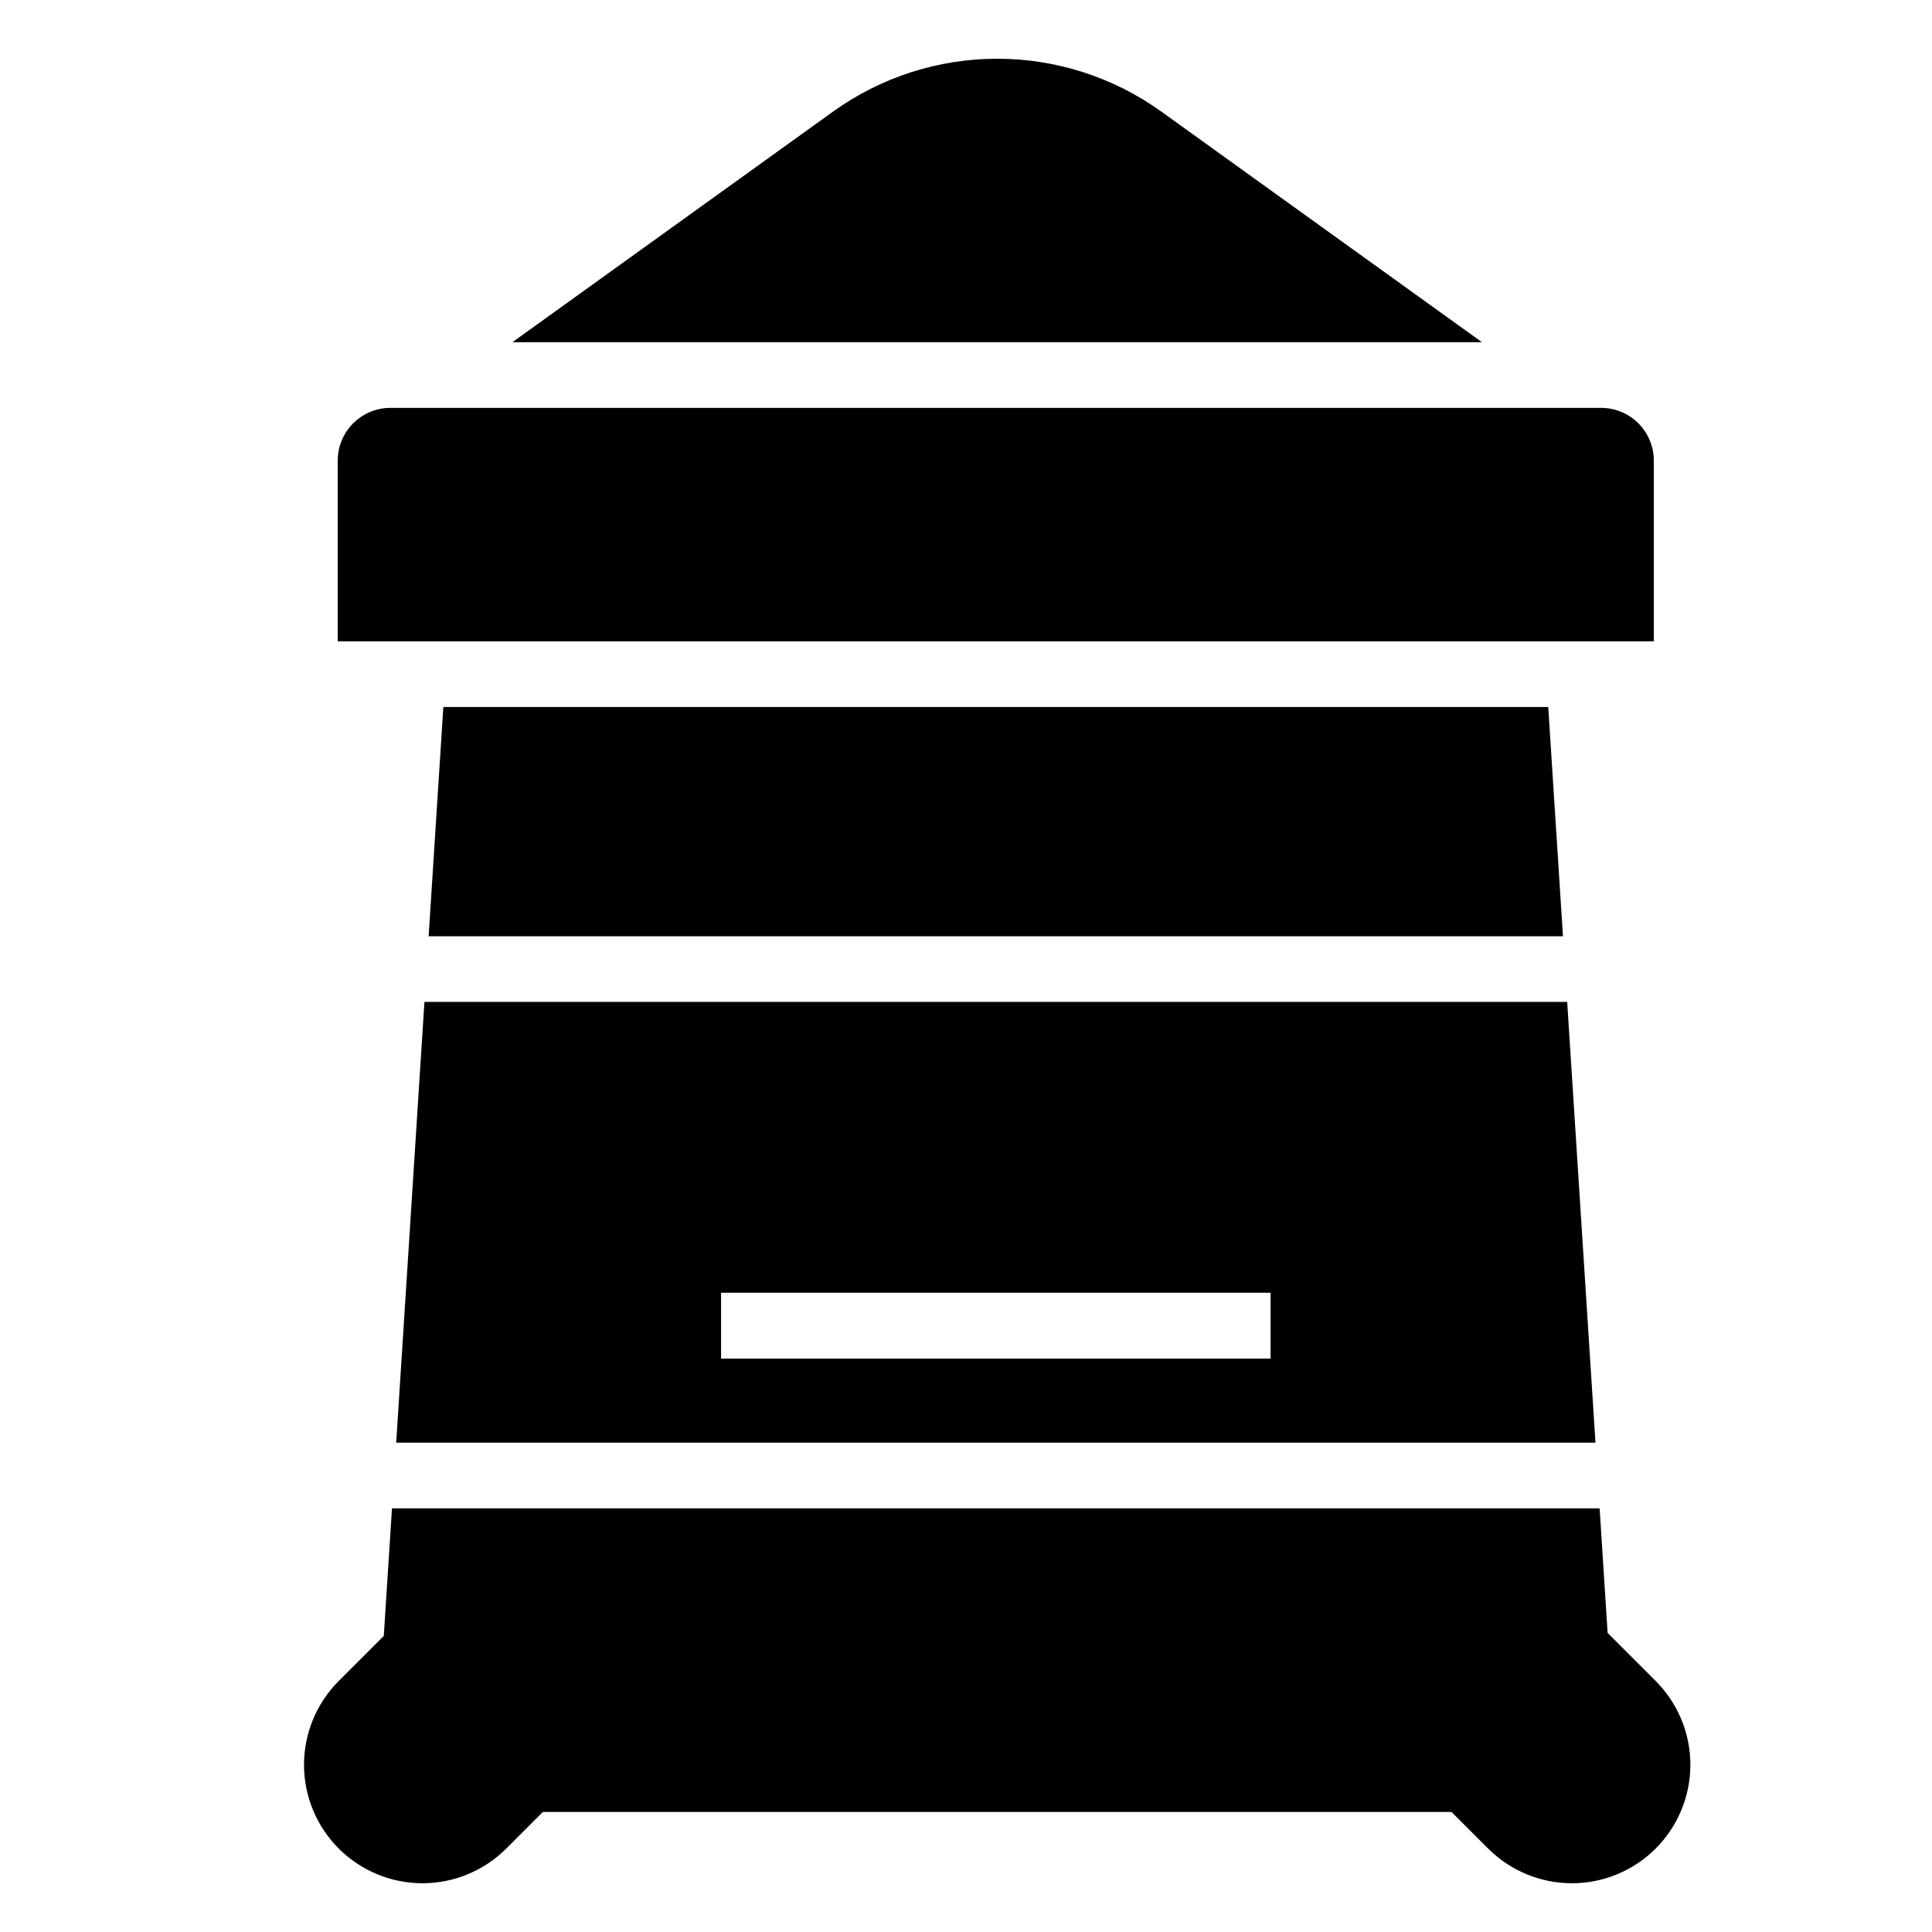
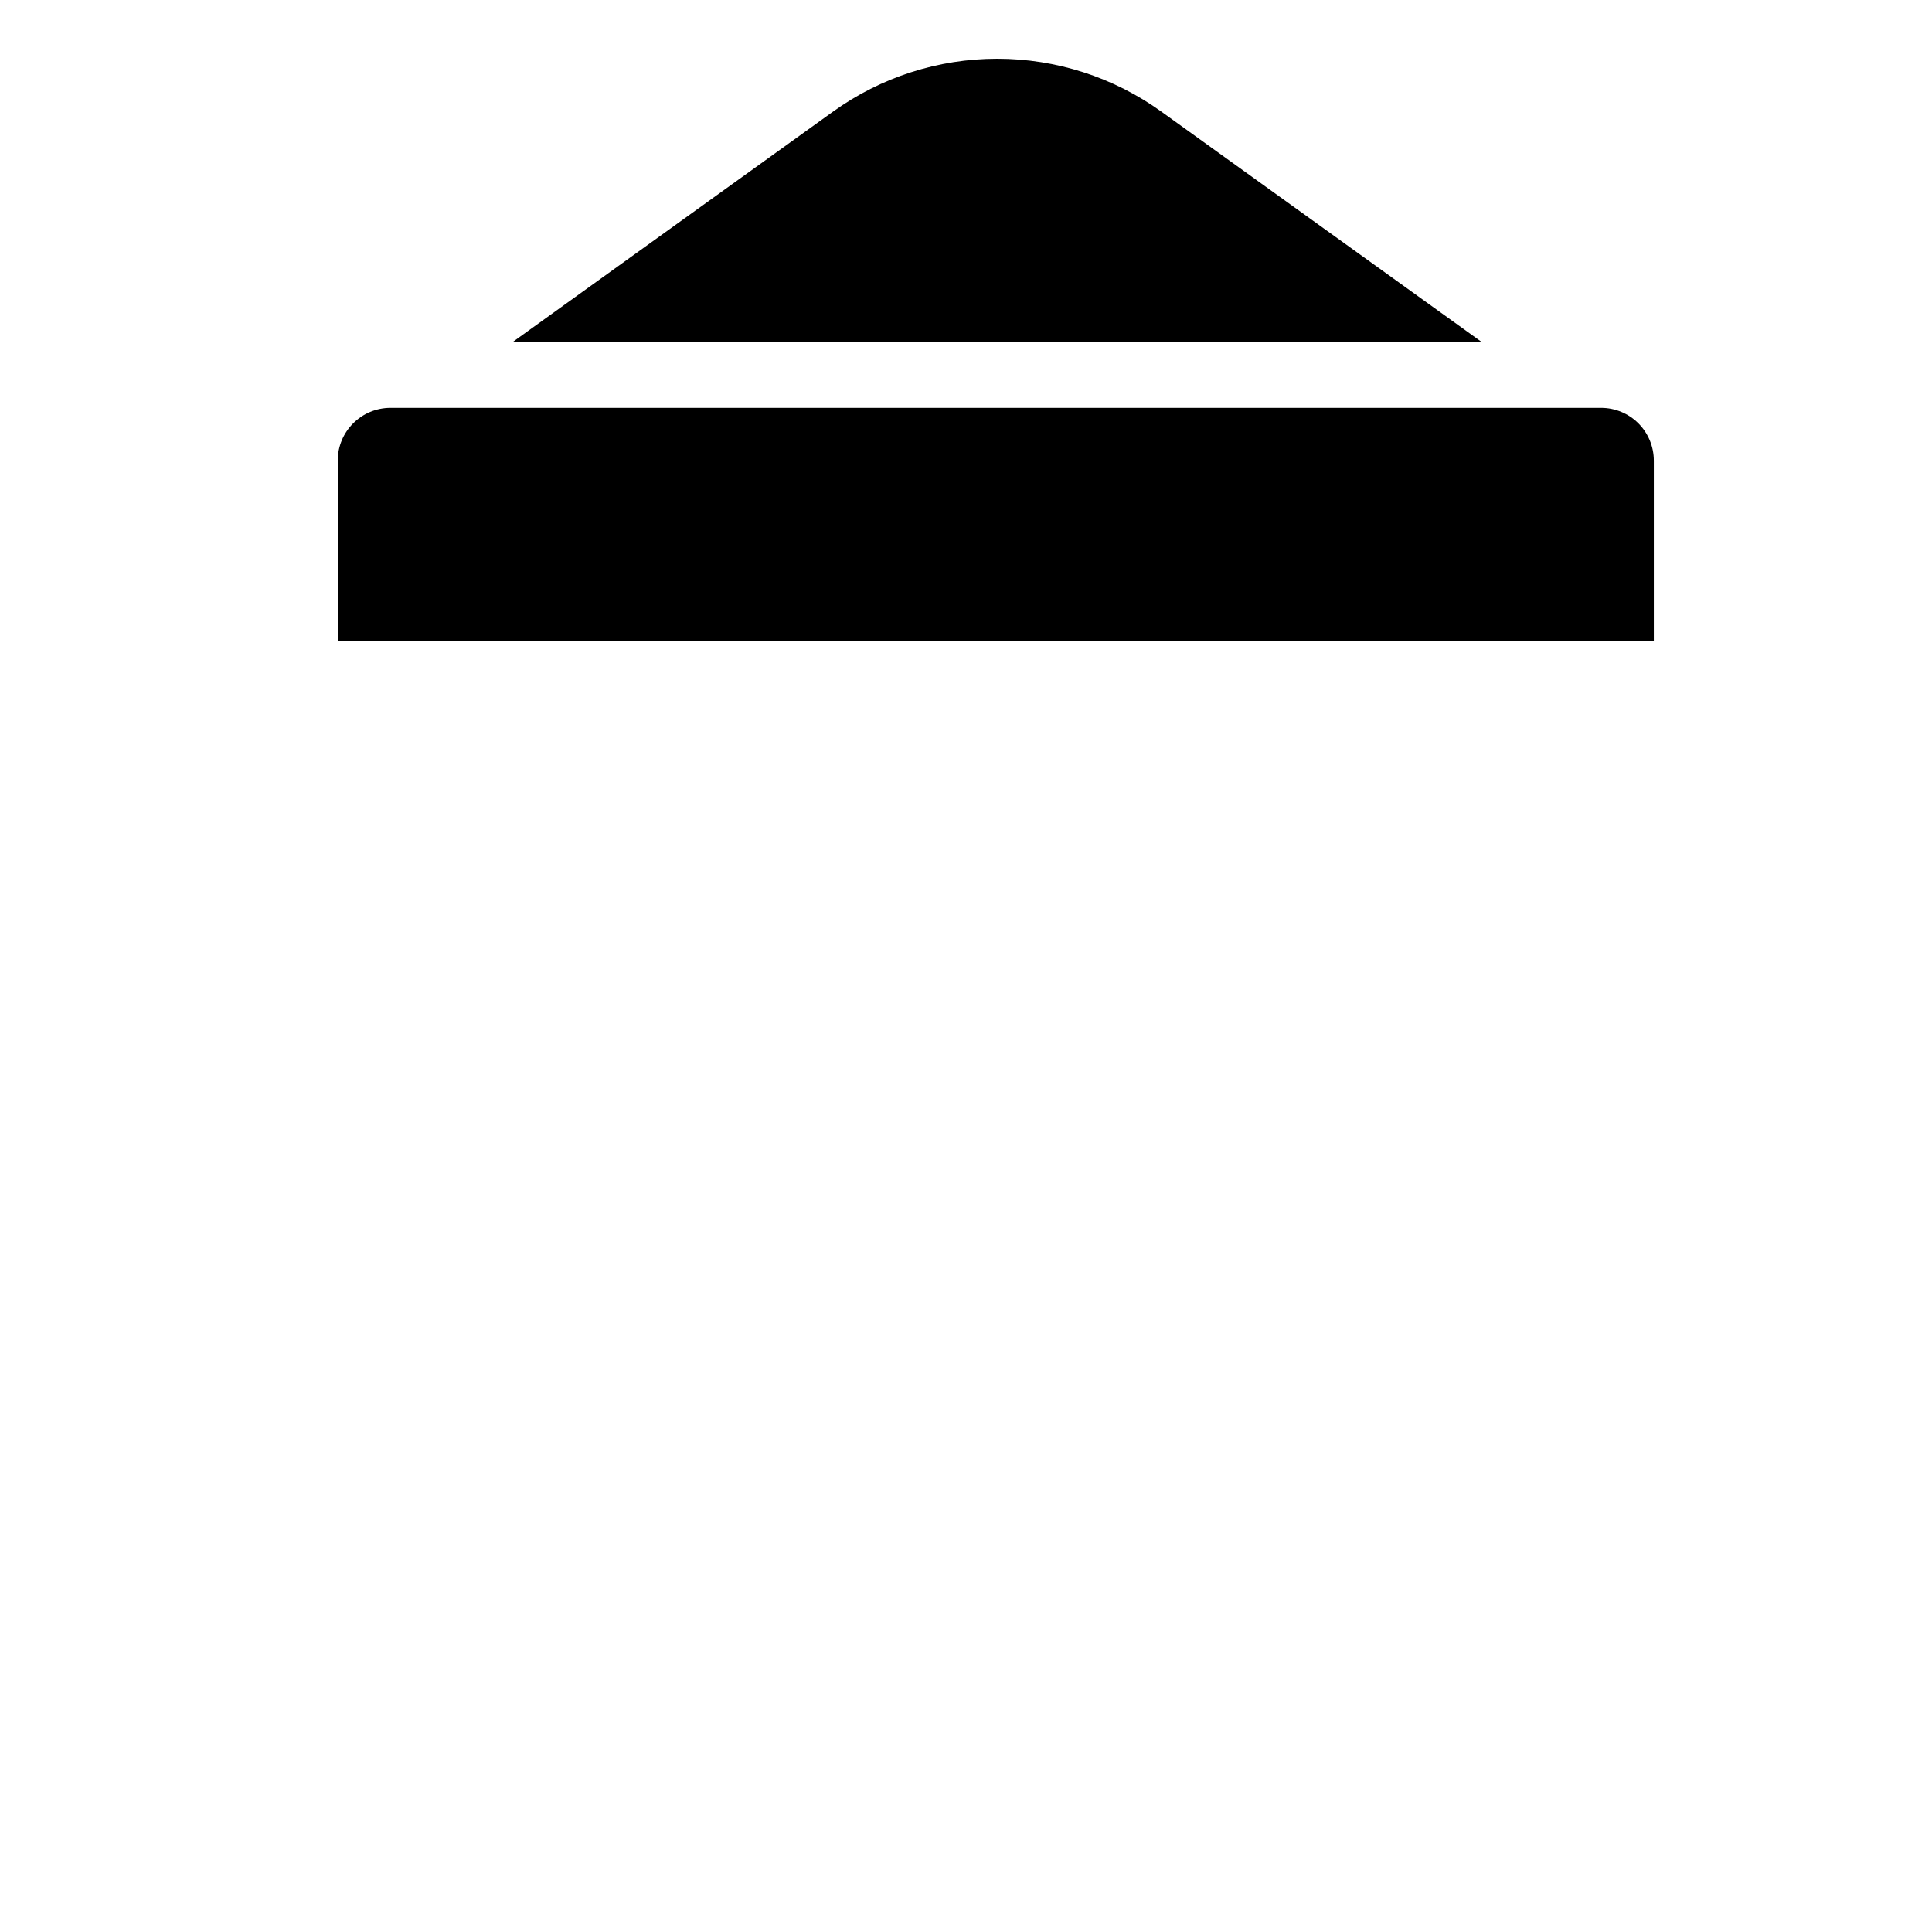
<svg xmlns="http://www.w3.org/2000/svg" fill="#000000" width="800px" height="800px" version="1.1" viewBox="144 144 512 512">
  <g>
    <path d="m247.48 252.09h320.82c3.711 0 7.266 1.473 9.887 4.098 2.621 2.621 4.094 6.176 4.094 9.883v47.887h-348.78v-47.887c0-7.719 6.262-13.98 13.98-13.98z" />
-     <path d="m554.3 331.37h-292.81l-3.898 60.746h300.61z" />
-     <path d="m582.77 589.48-12.734-12.734-2.117-33.016h-320.04l-2.172 33.809-11.941 11.941c-5.891 5.891-9.199 13.875-9.199 22.203 0 8.328 3.309 16.316 9.199 22.203 5.887 5.887 13.871 9.195 22.199 9.195 8.324 0 16.309-3.309 22.199-9.195l9.699-9.699 240.81 0.004 9.699 9.699-0.004-0.004c5.891 5.887 13.875 9.195 22.199 9.195 8.328 0 16.312-3.309 22.199-9.195 5.891-5.887 9.199-13.875 9.199-22.203 0-8.328-3.309-16.312-9.199-22.203z" />
-     <path d="m559.32 409.52h-302.84l-7.484 116.8h317.82zm-78.602 94.512h-145.63v-17.445h145.63z" />
    <path d="m536.74 234.69-84.961-61.105c-12.676-9.117-27.898-14.02-43.512-14.02-15.617 0-30.836 4.902-43.516 14.02l-84.961 61.105z" />
  </g>
</svg>